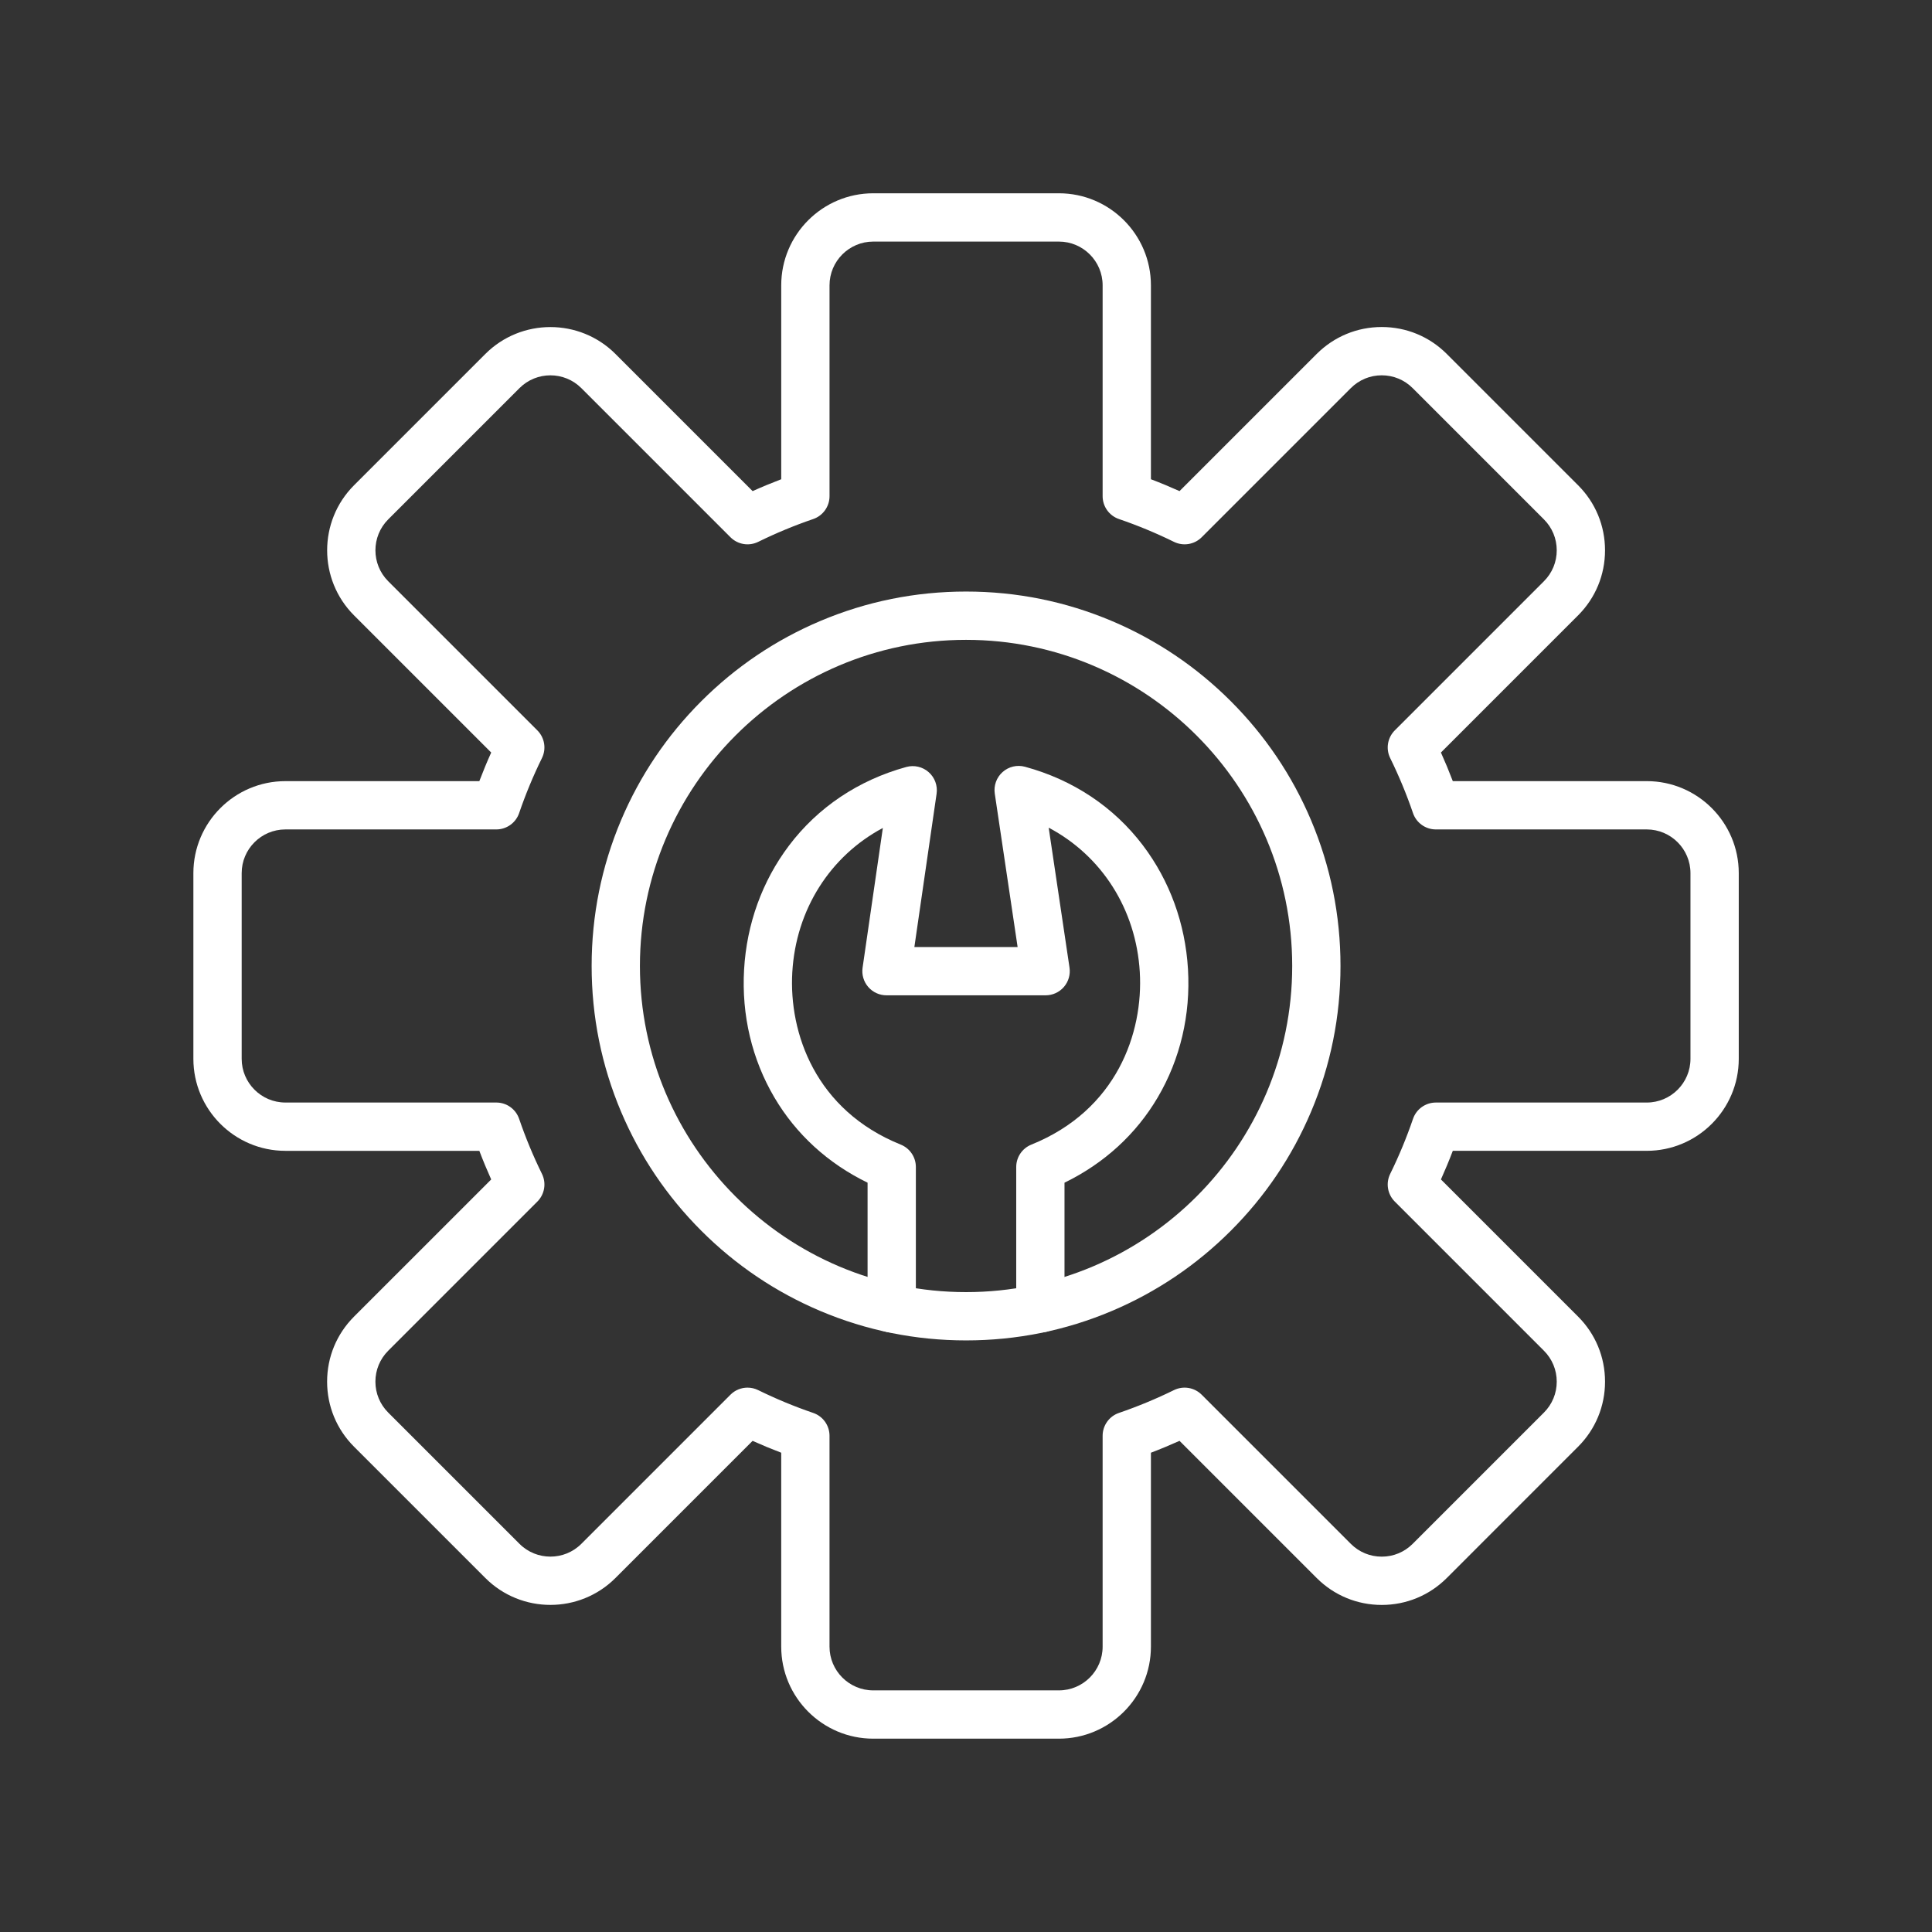
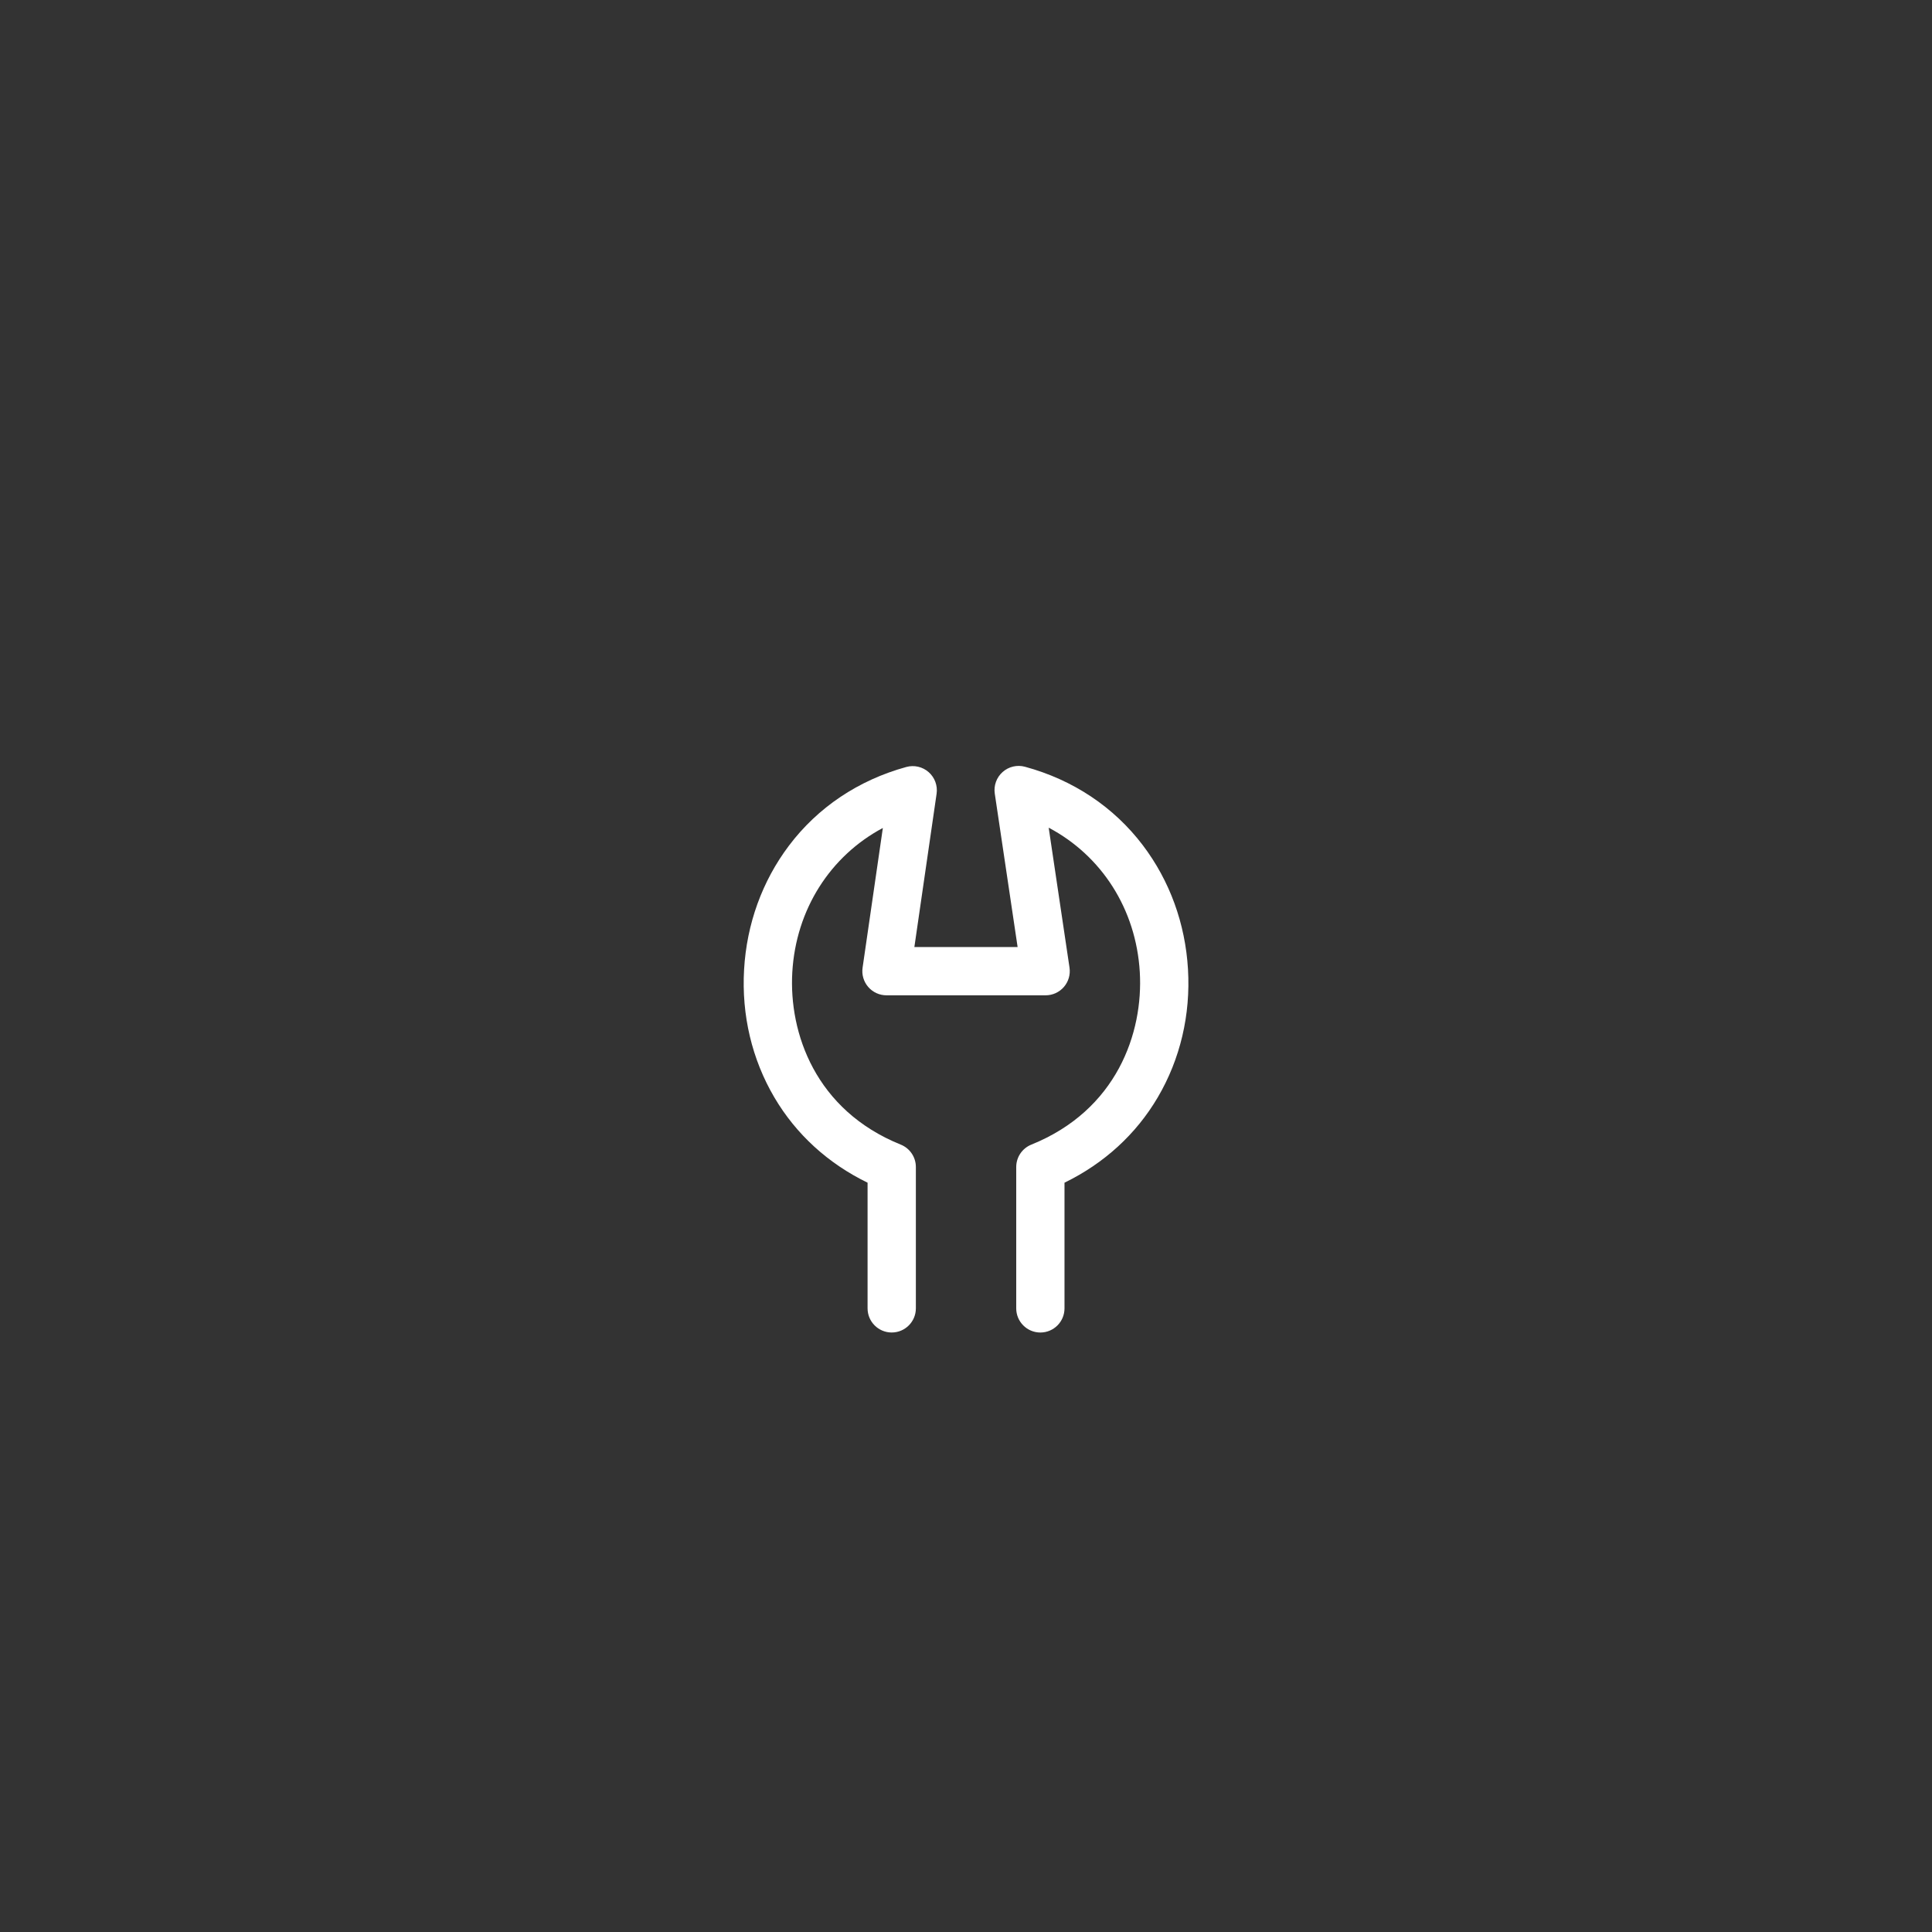
<svg xmlns="http://www.w3.org/2000/svg" width="1024" zoomAndPan="magnify" viewBox="0 0 768 768" height="1024" preserveAspectRatio="xMidYMid meet" version="1.0">
  <rect x="0" y="0" width="768" height="768" fill="#333333" stroke="none" />
  <defs>
    <clipPath id="006baba98d">
      <path d="M 76.801 76.801 L 691.051 76.801 L 691.051 691.051 L 76.801 691.051 Z M 76.801 76.801 " clip-rule="nonzero" />
    </clipPath>
  </defs>
  <path fill="#ffffff" d="M 413.562 529.695 C 408.262 529.695 403.965 525.398 403.965 520.098 L 403.965 463.902 C 403.965 459.988 406.344 456.469 409.973 455.004 C 443.945 441.297 454.52 410.578 453.086 386.398 C 451.598 361.328 437.852 340.113 416.867 329.012 L 425.148 384.641 C 425.559 387.402 424.746 390.207 422.922 392.32 C 421.102 394.434 418.445 395.652 415.652 395.652 L 352.391 395.652 C 349.602 395.652 346.953 394.441 345.133 392.332 C 343.309 390.227 342.492 387.434 342.891 384.676 L 350.945 329.129 C 330.055 340.277 316.395 361.488 314.949 386.512 C 313.559 410.652 324.156 441.32 358.062 455 C 361.691 456.465 364.07 459.984 364.07 463.902 L 364.07 520.09 C 364.07 525.391 359.773 529.688 354.473 529.688 C 349.172 529.688 344.875 525.391 344.875 520.09 L 344.875 470.137 C 329.176 462.504 316.453 450.898 307.844 436.277 C 298.91 421.113 294.742 403.523 295.785 385.406 C 296.828 367.285 302.988 350.262 313.602 336.184 C 325.086 320.945 341.223 310.125 360.27 304.887 C 363.395 304.027 366.738 304.801 369.168 306.945 C 371.594 309.09 372.777 312.312 372.312 315.52 L 363.477 376.453 L 404.516 376.453 L 395.438 315.473 C 394.961 312.27 396.133 309.039 398.555 306.887 C 400.973 304.734 404.32 303.949 407.445 304.797 C 426.559 309.988 442.762 320.781 454.301 336.012 C 464.965 350.082 471.168 367.109 472.242 385.258 C 473.316 403.398 469.164 421.016 460.23 436.211 C 451.617 450.863 438.879 462.492 423.156 470.137 L 423.156 520.09 C 423.16 525.398 418.863 529.695 413.562 529.695 Z M 413.562 529.695 " fill-opacity="1" fill-rule="evenodd" />
-   <path fill="#ffffff" d="M 384.023 532.832 C 363.938 532.832 344.441 528.898 326.086 521.133 C 308.363 513.637 292.445 502.906 278.777 489.238 C 265.109 475.574 254.383 459.656 246.883 441.93 C 239.121 423.574 235.184 404.082 235.184 383.992 C 235.184 363.902 239.121 344.41 246.883 326.055 C 254.383 308.328 265.109 292.41 278.777 278.746 C 292.445 265.078 308.363 254.348 326.086 246.852 C 344.441 239.086 363.938 235.148 384.023 235.148 C 404.113 235.148 423.609 239.086 441.965 246.852 C 459.691 254.348 475.605 265.078 489.273 278.746 C 502.938 292.41 513.668 308.328 521.168 326.055 C 528.93 344.41 532.867 363.902 532.867 383.992 C 532.867 404.082 528.93 423.574 521.168 441.93 C 513.668 459.656 502.938 475.574 489.273 489.238 C 475.605 502.906 459.688 513.637 441.965 521.133 C 423.609 528.898 404.113 532.832 384.023 532.832 Z M 384.023 254.348 C 312.539 254.348 254.379 312.504 254.379 383.992 C 254.379 455.48 312.539 513.637 384.023 513.637 C 455.512 513.637 513.672 455.48 513.672 383.992 C 513.672 312.504 455.512 254.348 384.023 254.348 Z M 384.023 254.348 " fill-opacity="1" fill-rule="evenodd" />
  <g clip-path="url(#006baba98d)">
-     <path fill="#ffffff" d="M 420.922 691.148 L 347.129 691.148 C 326.957 691.148 310.547 674.738 310.547 654.566 L 310.547 577.477 C 306.707 576.016 302.91 574.441 299.172 572.762 L 244.66 627.273 C 230.398 641.539 207.188 641.539 192.926 627.273 L 140.742 575.094 C 133.836 568.184 130.031 558.996 130.031 549.227 C 130.031 539.457 133.832 530.273 140.742 523.363 L 195.258 468.848 C 193.574 465.105 192 461.309 190.543 457.473 L 113.449 457.473 C 93.281 457.473 76.871 441.062 76.871 420.895 L 76.871 347.094 C 76.871 326.926 93.281 310.516 113.449 310.516 L 190.543 310.516 C 192 306.684 193.574 302.887 195.258 299.145 L 140.742 244.629 C 126.48 230.363 126.48 207.156 140.742 192.895 L 192.926 140.711 C 207.188 126.449 230.395 126.449 244.66 140.707 L 299.18 195.227 C 302.922 193.539 306.719 191.965 310.551 190.508 L 310.551 113.414 C 310.551 93.242 326.961 76.832 347.129 76.832 L 420.926 76.832 C 441.098 76.832 457.508 93.242 457.508 113.414 L 457.508 190.508 C 461.34 191.961 465.137 193.539 468.879 195.223 L 523.395 140.707 C 530.305 133.801 539.492 129.992 549.262 129.992 C 559.031 129.992 568.219 133.797 575.125 140.707 L 627.309 192.891 C 634.219 199.797 638.023 208.984 638.023 218.758 C 638.023 228.527 634.219 237.715 627.309 244.625 L 572.793 299.141 C 574.477 302.883 576.051 306.68 577.508 310.512 L 654.602 310.512 C 674.773 310.512 691.184 326.922 691.184 347.09 L 691.184 420.891 C 691.184 441.062 674.773 457.469 654.602 457.469 L 577.512 457.469 C 576.055 461.305 574.477 465.105 572.793 468.844 L 627.309 523.359 C 634.219 530.266 638.027 539.453 638.027 549.223 C 638.027 558.996 634.219 568.18 627.309 575.09 L 575.129 627.273 C 568.219 634.184 559.031 637.988 549.262 637.988 C 539.492 637.988 530.305 634.184 523.395 627.273 L 468.879 572.758 C 465.137 574.441 461.34 576.02 457.508 577.477 L 457.508 654.566 C 457.508 674.738 441.094 691.148 420.922 691.148 Z M 297.156 551.605 C 298.594 551.605 300.039 551.93 301.387 552.594 C 308.434 556.055 315.789 559.105 323.254 561.656 C 327.137 562.984 329.746 566.637 329.746 570.738 L 329.746 654.57 C 329.746 664.156 337.543 671.953 347.129 671.953 L 420.922 671.953 C 430.512 671.953 438.312 664.156 438.312 654.57 L 438.312 570.738 C 438.312 566.637 440.922 562.984 444.801 561.656 C 452.234 559.113 459.59 556.062 466.668 552.59 C 470.352 550.781 474.781 551.516 477.688 554.422 L 536.973 613.703 C 540.254 616.988 544.621 618.793 549.262 618.793 C 553.906 618.793 558.27 616.988 561.551 613.703 L 613.738 561.52 C 617.023 558.234 618.828 553.871 618.828 549.23 C 618.828 544.586 617.023 540.223 613.738 536.938 L 554.453 477.652 C 551.547 474.746 550.812 470.316 552.625 466.629 C 556.098 459.57 559.145 452.219 561.688 444.773 C 563.016 440.887 566.668 438.277 570.773 438.277 L 654.605 438.277 C 664.191 438.277 671.988 430.48 671.988 420.895 L 671.988 347.094 C 671.988 337.508 664.191 329.711 654.605 329.711 L 570.773 329.711 C 566.668 329.711 563.016 327.098 561.688 323.215 C 559.148 315.781 556.102 308.43 552.625 301.355 C 550.812 297.672 551.551 293.242 554.453 290.336 L 613.738 231.051 C 617.023 227.766 618.828 223.402 618.828 218.758 C 618.828 214.113 617.023 209.75 613.738 206.465 L 561.555 154.281 C 558.27 151 553.906 149.191 549.266 149.191 C 544.621 149.191 540.254 151 536.973 154.281 L 477.688 213.566 C 474.785 216.473 470.352 217.203 466.668 215.395 C 459.594 211.918 452.242 208.867 444.809 206.328 C 440.926 205.004 438.312 201.352 438.312 197.246 L 438.312 113.414 C 438.312 103.828 430.512 96.031 420.926 96.031 L 347.133 96.031 C 337.547 96.031 329.75 103.828 329.75 113.414 L 329.75 197.246 C 329.75 201.352 327.137 205.004 323.254 206.332 C 315.824 208.867 308.469 211.918 301.395 215.395 C 297.707 217.207 293.277 216.473 290.371 213.566 L 231.086 154.281 C 224.309 147.504 213.281 147.504 206.504 154.281 L 154.32 206.465 C 147.543 213.242 147.543 224.273 154.32 231.051 L 213.605 290.336 C 216.508 293.238 217.246 297.668 215.43 301.355 C 211.953 308.43 208.906 315.781 206.367 323.215 C 205.039 327.098 201.391 329.711 197.285 329.711 L 113.453 329.711 C 103.867 329.711 96.07 337.508 96.07 347.09 L 96.07 420.891 C 96.07 430.477 103.867 438.273 113.453 438.273 L 197.285 438.273 C 201.391 438.273 205.039 440.883 206.367 444.77 C 208.91 452.211 211.961 459.566 215.434 466.625 C 217.246 470.312 216.512 474.746 213.605 477.648 L 154.32 536.934 C 151.039 540.219 149.23 544.582 149.23 549.223 C 149.23 553.867 151.039 558.234 154.32 561.516 L 206.504 613.699 C 213.281 620.477 224.312 620.477 231.09 613.699 L 290.371 554.418 C 292.207 552.574 294.664 551.605 297.156 551.605 Z M 297.156 551.605 " fill-opacity="1" fill-rule="evenodd" />
-   </g>
+     </g>
</svg>